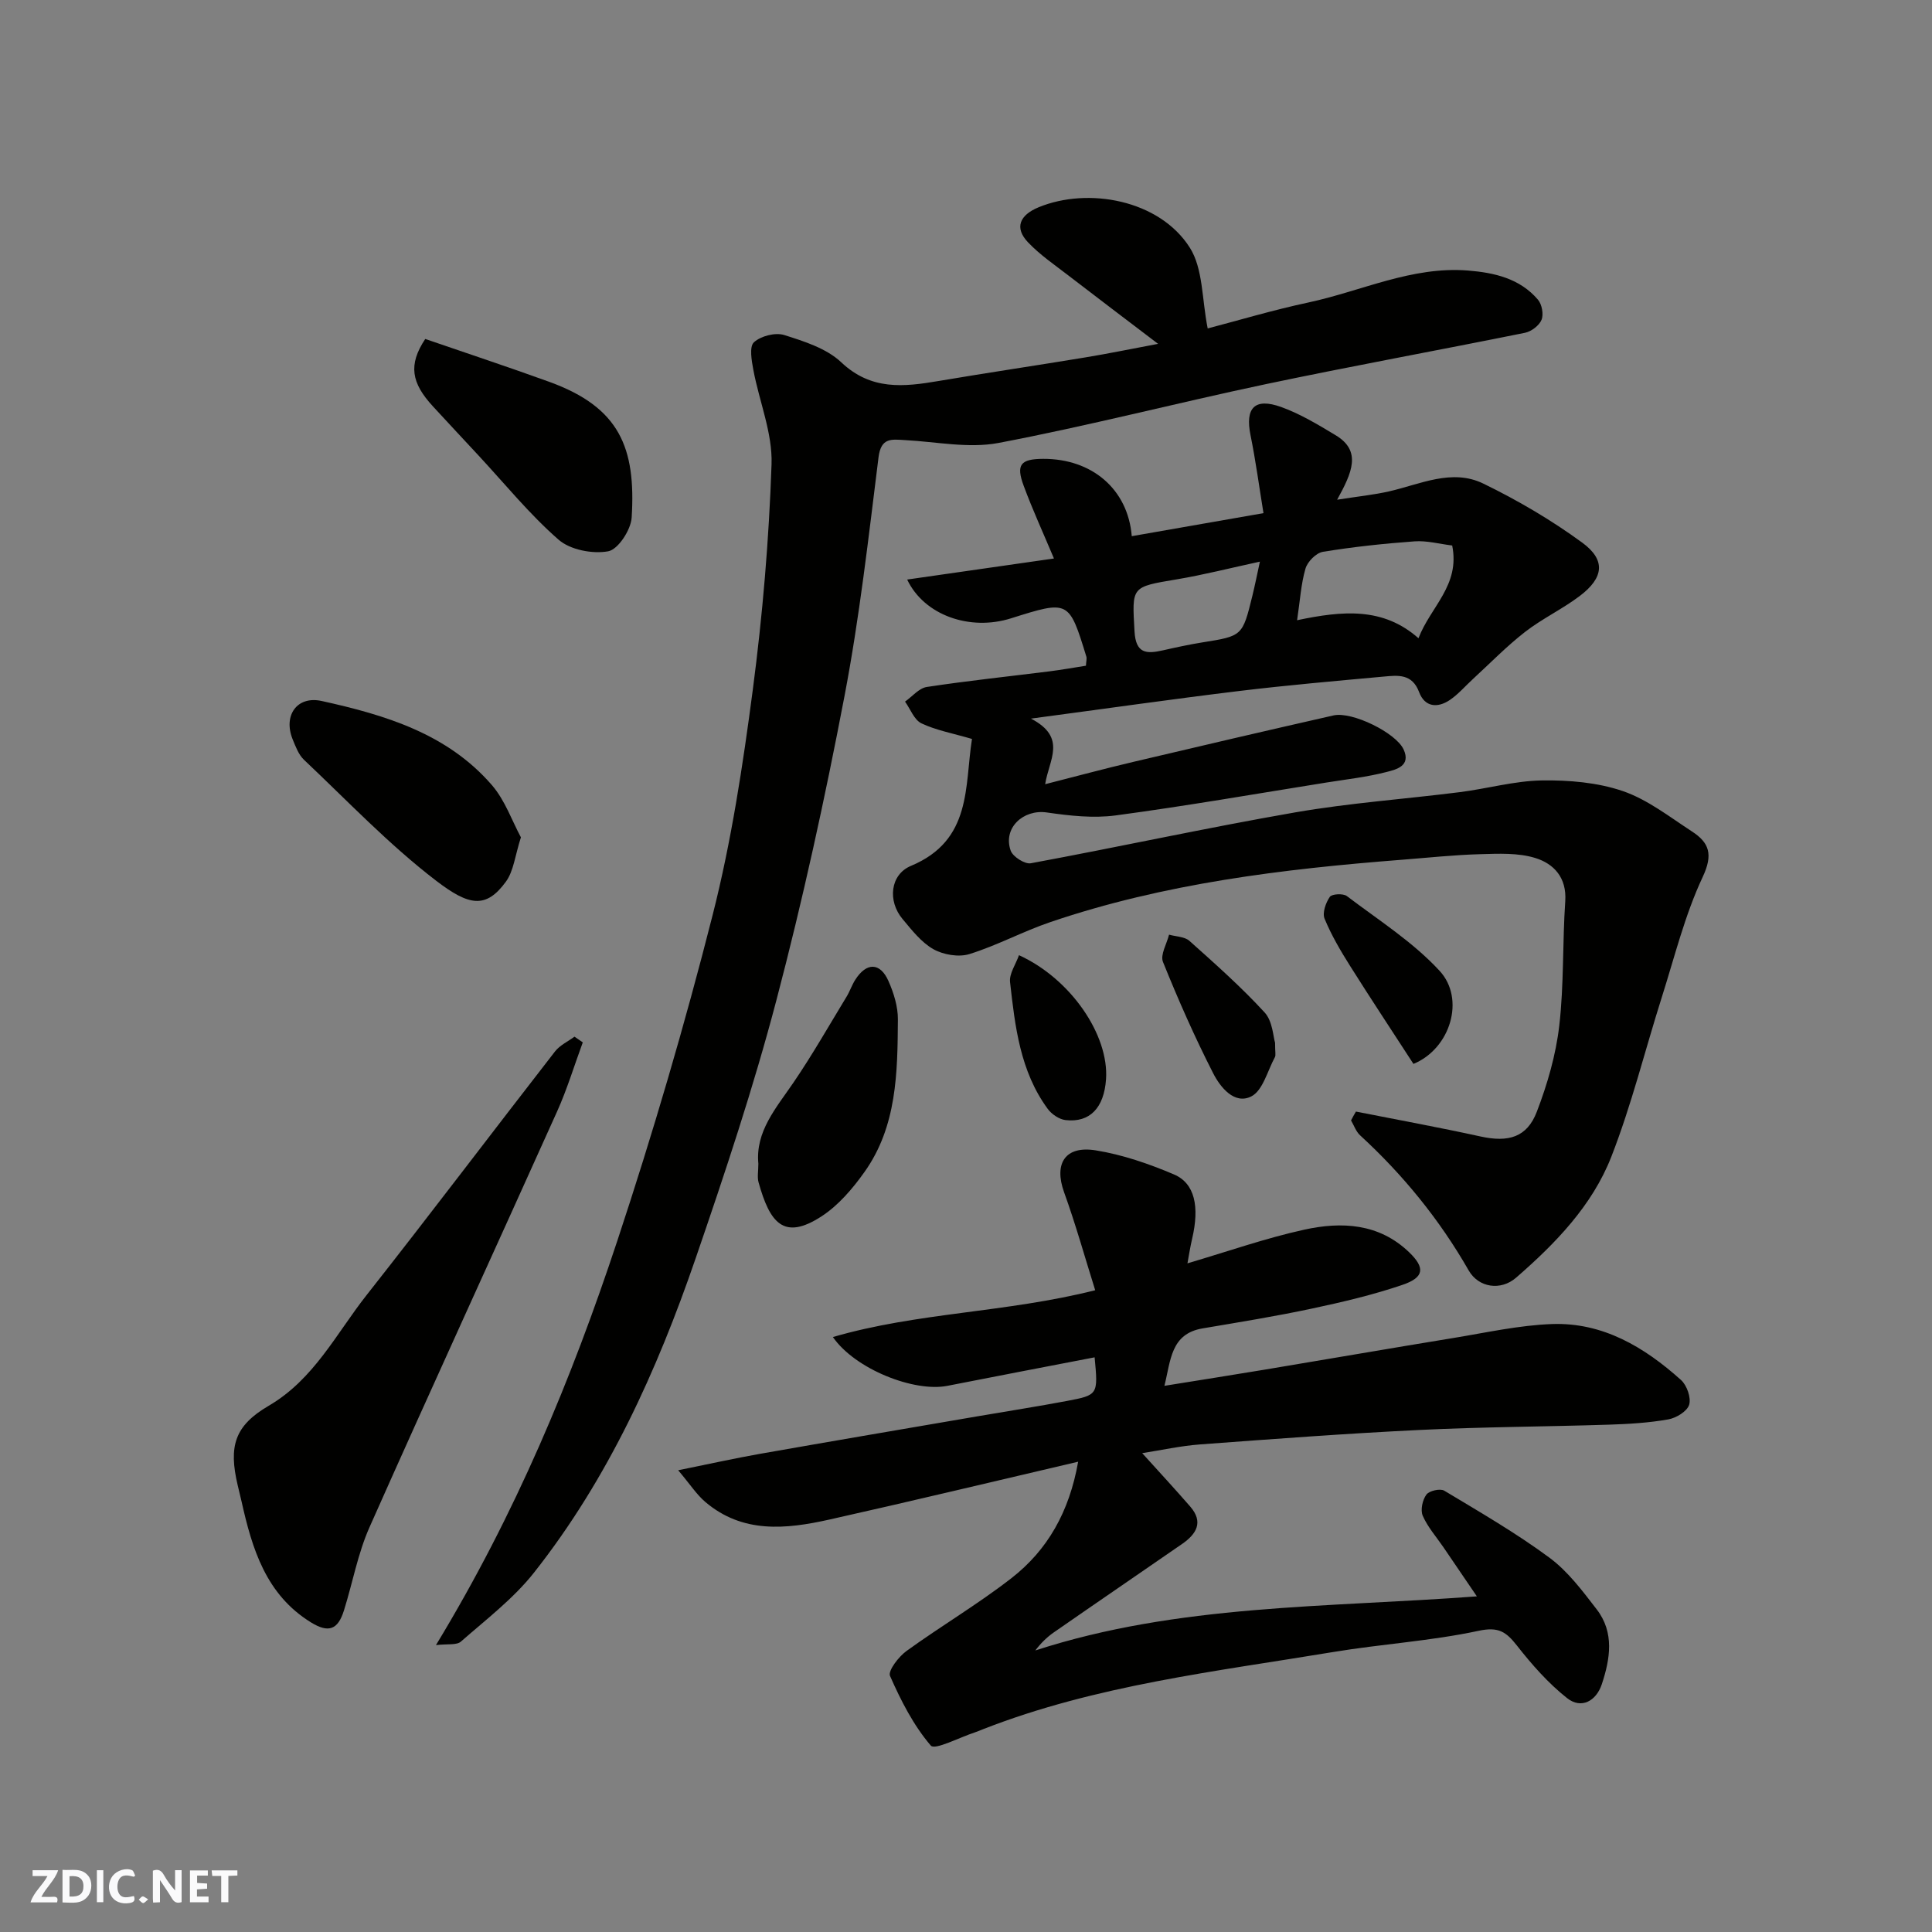
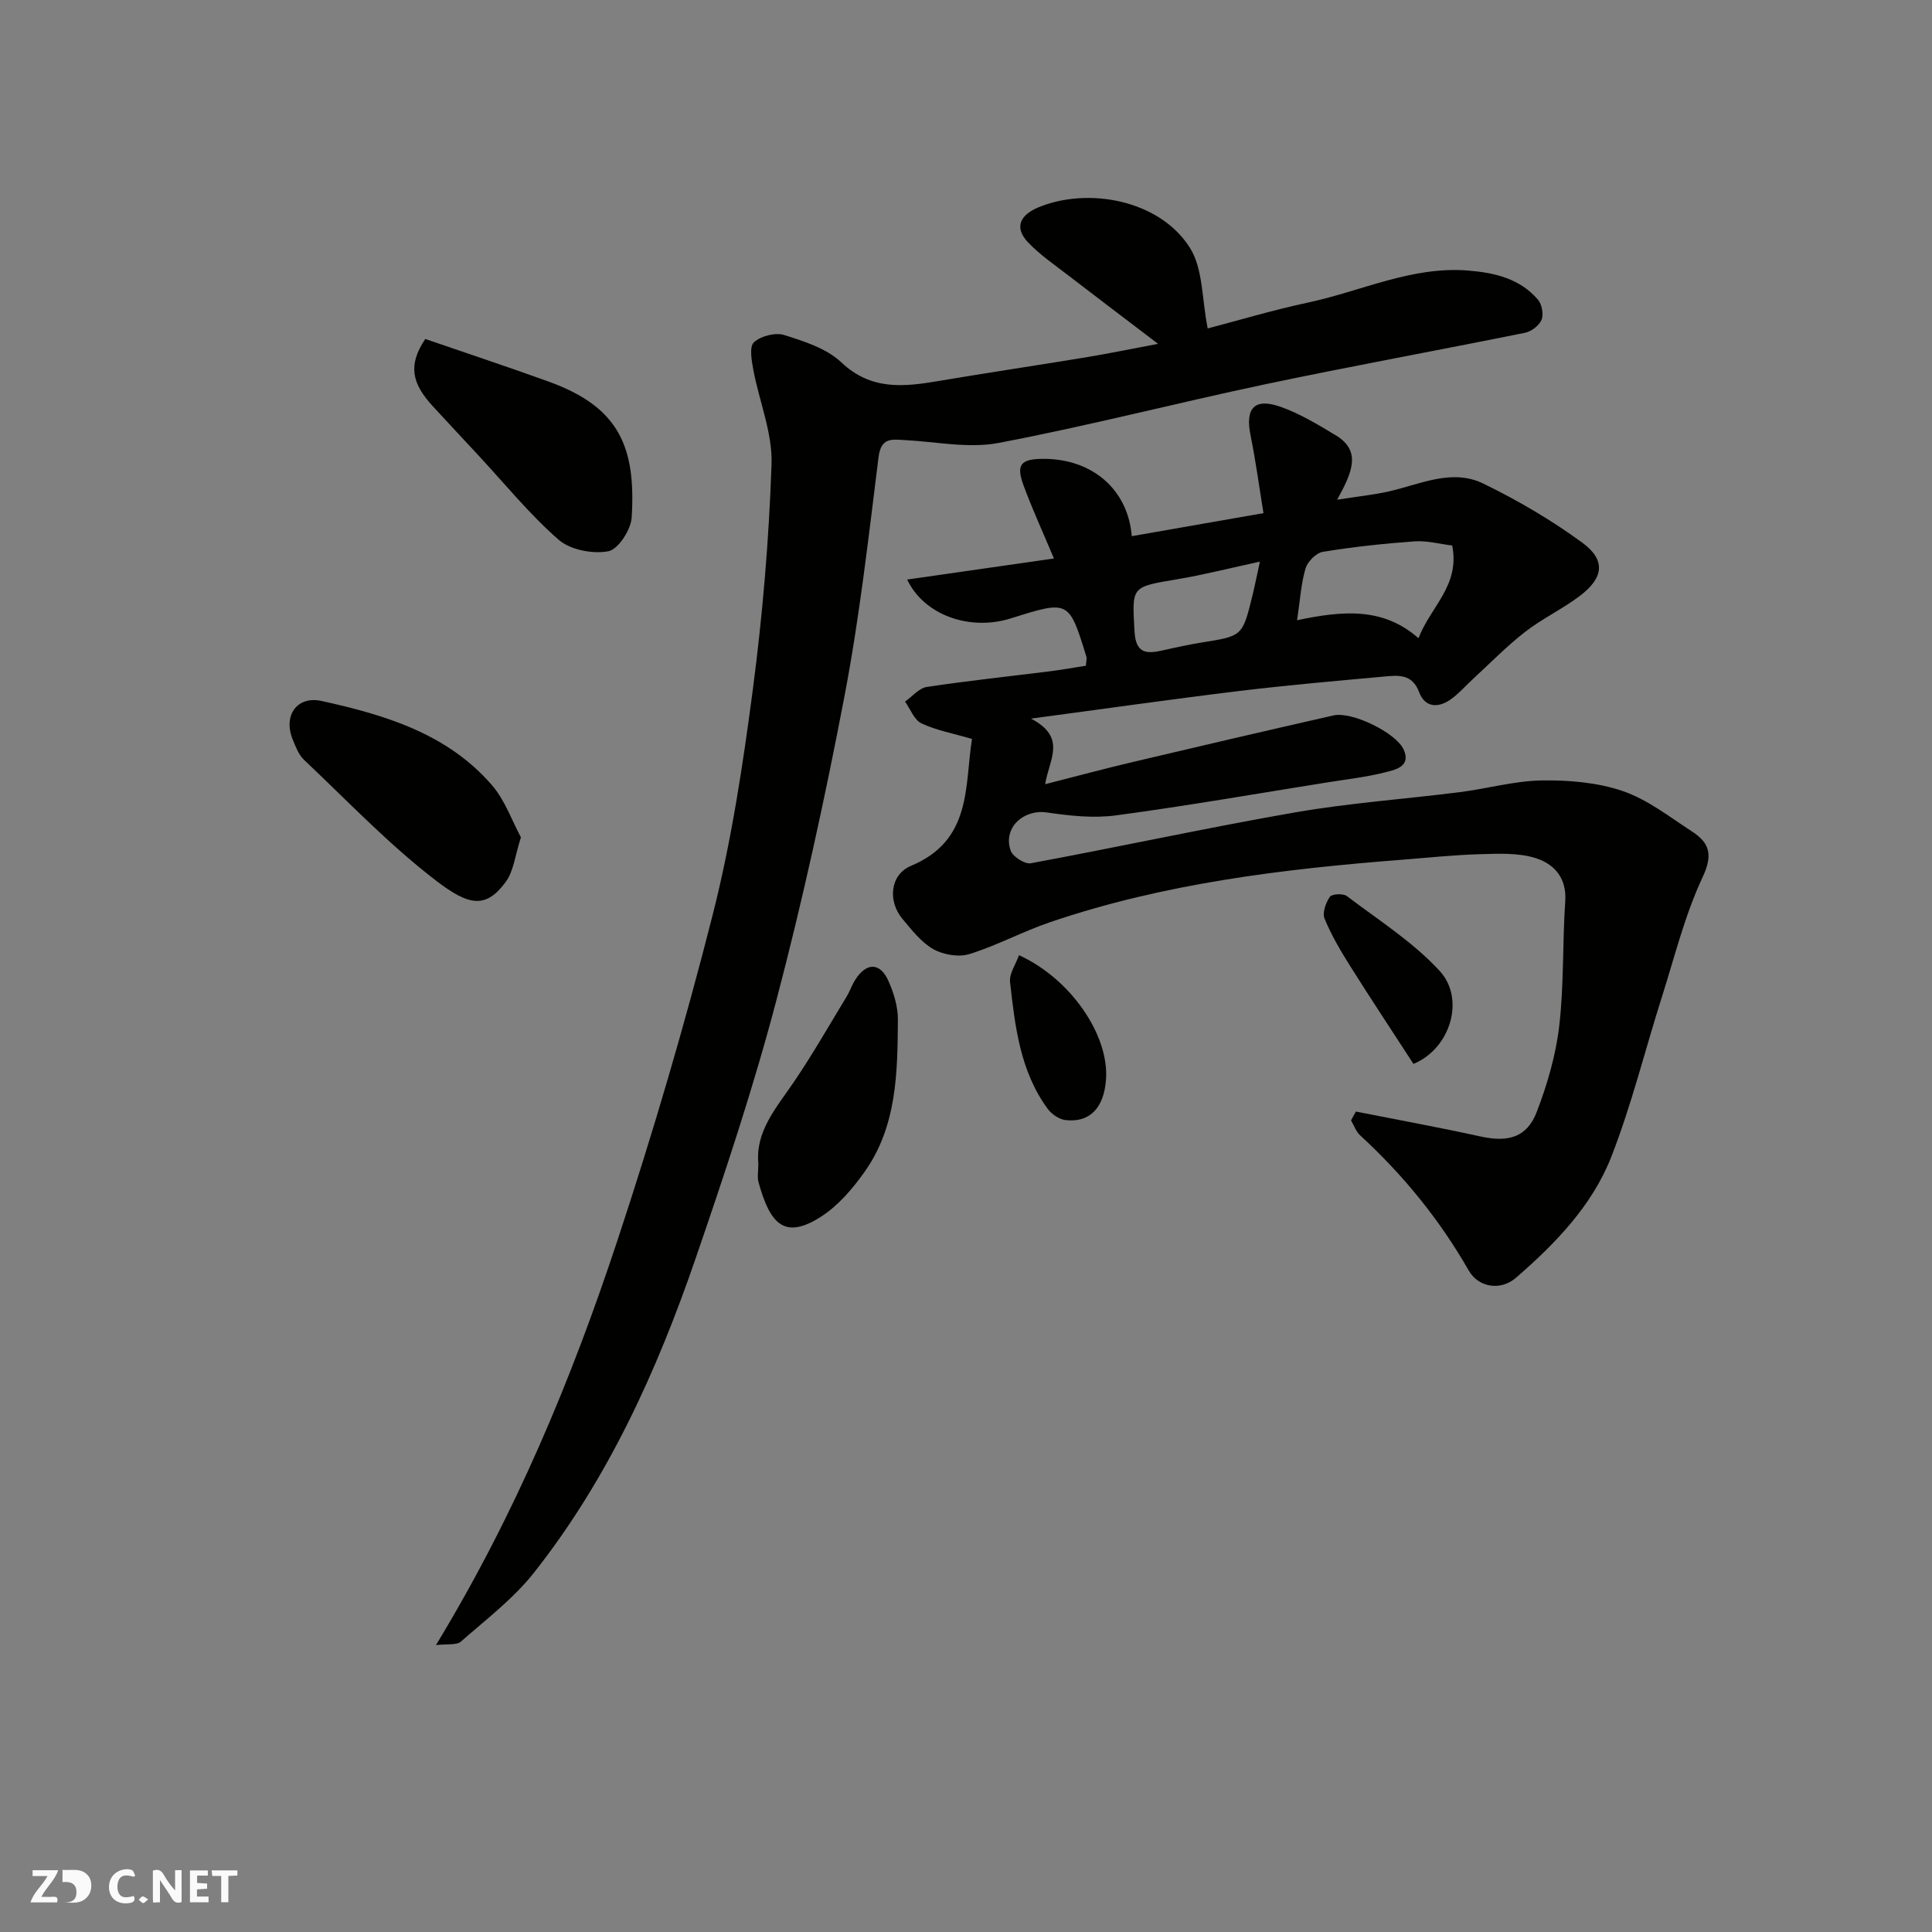
<svg xmlns="http://www.w3.org/2000/svg" enable-background="new 0 0 400 400" viewBox="0 0 400 400">
  <rect x="0" y="0" width="400" height="400" fill="#808080" stroke="none" />
  <path d="m37.59 393.81c-.92.31-1.52.05-2-.78-.7-1.2-1.52-2.34-2.47-3.78v4.59c-.55.03-.95.05-1.41.07-.03-.37-.06-.64-.06-.91 0-1.91 0-3.81 0-5.7 1.13-.41 1.77-.03 2.29.91.62 1.11 1.38 2.14 2.31 3.19v-4.2h1.35v6.61z" fill="#fafafb" />
-   <path d="m12.94 393.88v-6.75c1.9.19 3.93-.54 5.37 1.29.8 1.01.78 2.88.03 3.97-1.37 1.97-3.4 1.51-5.4 1.49m1.45-1.22c2.04.12 2.92-.58 2.89-2.21-.03-1.51-.98-2.19-2.89-2z" fill="#fafafb" />
+   <path d="m12.94 393.88v-6.75c1.9.19 3.93-.54 5.37 1.29.8 1.01.78 2.88.03 3.97-1.37 1.97-3.4 1.51-5.4 1.49c2.04.12 2.92-.58 2.89-2.21-.03-1.51-.98-2.19-2.89-2z" fill="#fafafb" />
  <path d="m11.81 393.87h-5.49c.68-2.18 2.47-3.48 3.51-5.45h-3.08v-1.21h5.29c-.71 2.13-2.44 3.48-3.47 5.51.86 0 1.63.04 2.39-.01.79-.05 1.14.21.85 1.16" fill="#fafafb" />
  <path d="m39.33 393.86v-6.61h3.7v1.07h-2.22v1.52c.68.04 1.34.09 2.07.13v1.07c-.72.05-1.38.09-2.1.14v1.48h2.4v1.19h-3.85z" fill="#fafafb" />
  <path d="m27.71 388.56c-1.15-.3-2.46-.61-3.1.64-.37.73-.41 1.93-.06 2.67.63 1.35 1.99.93 3.17.68.35.94-.01 1.32-.93 1.46-1.62.25-3.05-.27-3.76-1.48-.73-1.24-.6-3.03.31-4.17.88-1.11 2.71-1.7 4-1.16.32.13.44.74.65 1.12-.1.08-.19.16-.28.24" fill="#fafafb" />
  <path d="m49.15 387.24v1.07c-.59.02-1.17.05-1.87.08v5.44h-1.48v-5.44h-1.85c-.05-.4-.08-.73-.13-1.15z" fill="#fafafb" />
-   <path d="m20.06 387.21h1.33v6.62h-1.33z" fill="#fafafb" />
  <path d="m30.68 393.25c-.49.38-.8.79-1.05.76-.32-.05-.6-.45-.9-.7.26-.24.51-.64.8-.67.29-.04.62.3 1.15.61" fill="#fafafb" />
  <g fill="#010100">
    <path d="m280.73 230.14c8.61 1.7 17.25 3.28 25.82 5.16 5.73 1.25 9.59.2 11.63-5.12 2.19-5.71 3.95-11.77 4.65-17.83.99-8.52.65-17.19 1.24-25.77.33-4.9-2.38-7.76-6.2-8.94-3.56-1.1-7.61-.9-11.44-.79-5.43.15-10.85.74-16.27 1.16-24.65 1.92-49.12 4.89-72.67 12.89-5.69 1.93-11.05 4.85-16.78 6.63-2.21.69-5.39.15-7.46-1.01-2.51-1.42-4.47-3.96-6.39-6.25-3.12-3.72-2.57-9.2 1.74-11 12.69-5.29 11.09-16.52 12.64-26.28-4.06-1.19-7.46-1.8-10.47-3.23-1.5-.72-2.28-2.95-3.39-4.5 1.49-1.05 2.88-2.78 4.5-3.03 8.42-1.28 16.9-2.17 25.36-3.23 2.55-.32 5.09-.78 7.59-1.17.05-.93.22-1.47.08-1.91-3.6-11.68-3.6-11.68-15.6-7.9-8.46 2.67-17.96-.6-21.49-8.03 10.14-1.45 20.04-2.87 30.39-4.36-2.18-5.19-4.42-10.06-6.27-15.06-1.63-4.39-.64-5.55 4.04-5.57 10.06-.04 17.54 6.24 18.34 16.01 8.76-1.53 17.48-3.06 27.27-4.77-.87-5.3-1.59-10.75-2.68-16.12-1.15-5.65.82-7.83 6.33-5.86 3.96 1.42 7.66 3.67 11.29 5.85 5.44 3.27 3.39 7.76.31 13.35 4.53-.71 7.64-1.02 10.68-1.71 6.48-1.46 13.06-4.8 19.58-1.63 7.14 3.47 14.09 7.55 20.49 12.23 4.91 3.6 4.46 7.26-.49 11.02-3.6 2.73-7.78 4.69-11.35 7.46-3.82 2.97-7.22 6.47-10.79 9.75-1.59 1.46-3.02 3.14-4.78 4.34-2.56 1.73-5.2 1.49-6.37-1.63-1.44-3.85-4.4-3.48-7.33-3.21-9.97.91-19.95 1.78-29.89 2.98-13.94 1.69-27.84 3.68-43.14 5.72 7.54 3.93 3.72 8.51 2.94 13.58 6.21-1.58 12.25-3.21 18.33-4.64 13.78-3.26 27.57-6.47 41.37-9.6 3.84-.87 12.95 3.6 14.52 7.06 1.55 3.41-1.55 4.14-3.49 4.64-4.09 1.06-8.34 1.53-12.53 2.2-14.51 2.32-29 4.85-43.57 6.8-4.66.63-9.59.07-14.3-.61-4.87-.7-9.12 3.22-7.47 7.9.44 1.26 2.93 2.85 4.17 2.62 18.26-3.38 36.42-7.35 54.71-10.53 11.29-1.96 22.77-2.76 34.15-4.2 5.67-.72 11.3-2.33 16.96-2.42 5.59-.08 11.49.41 16.73 2.2 5.13 1.75 9.67 5.33 14.31 8.35 3.6 2.33 4.45 4.75 2.24 9.45-3.7 7.89-5.81 16.54-8.47 24.91-3.49 11.01-6.26 22.29-10.45 33.02-3.96 10.11-11.57 17.95-19.71 25.02-3.19 2.77-7.77 2.06-9.81-1.49-6.03-10.54-13.57-19.79-22.49-27.99-.85-.78-1.26-2.04-1.87-3.08.32-.64.66-1.23 1.01-1.83zm19.93-117.2c-2.65-.32-5.24-1.04-7.77-.86-6.36.46-12.72 1.14-19.01 2.17-1.39.23-3.17 2.03-3.59 3.46-.93 3.17-1.12 6.57-1.74 10.7 9.47-1.99 17.82-2.73 25.13 3.73 2.51-6.56 8.65-10.93 6.98-19.2zm-39.81 3.34c-6.11 1.32-11.63 2.73-17.22 3.67-9.5 1.59-9.26 1.45-8.74 10.77.26 4.64 2.48 4.69 5.86 3.93 2.7-.61 5.4-1.2 8.13-1.64 8.34-1.33 8.36-1.3 10.41-9.65.53-2.16.96-4.35 1.56-7.08z" />
-     <path d="m223.22 302.63c-17.93 4.19-34.69 8.22-51.51 11.98-8.95 2-17.96 2.94-25.71-3.67-1.76-1.5-3.05-3.53-5.59-6.54 6.57-1.33 11.68-2.47 16.83-3.38 15.1-2.66 30.22-5.23 45.33-7.82 6.11-1.05 12.24-2 18.33-3.15 6.47-1.22 6.46-1.3 5.73-9.03-10.19 1.97-20.34 3.9-30.47 5.9-6.87 1.36-19.1-3.43-23.72-10.1 17.58-5.12 35.69-5.01 54.31-9.69-2.1-6.68-4.02-13.58-6.45-20.31-2.12-5.9.2-9.68 6.57-8.65 5.53.89 11 2.78 16.18 4.98 4.34 1.84 5.32 6.68 3.77 13.31-.4 1.7-.66 3.42-.97 5.1 8.36-2.46 16.16-5.21 24.18-6.97 7.73-1.7 15.47-1.33 21.72 4.68 3.32 3.2 3.15 5.19-1.34 6.73-6.12 2.09-12.47 3.58-18.81 4.93-7.49 1.6-15.07 2.82-22.62 4.1-6.62 1.12-6.58 6.65-7.9 11.89 7.06-1.14 13.91-2.21 20.76-3.35 13.04-2.17 26.06-4.43 39.11-6.56 6.77-1.11 13.55-2.63 20.36-2.88 10.53-.38 19.14 4.77 26.72 11.58 1.22 1.09 2.13 3.68 1.69 5.13-.41 1.36-2.68 2.74-4.32 3.03-4.02.71-8.15.96-12.25 1.09-13.09.42-26.2.46-39.29 1.1-15.14.73-30.27 1.87-45.39 2.99-4.03.3-8.02 1.19-11.99 1.81 3.45 3.82 6.75 7.38 9.93 11.04 2.84 3.26 1.27 5.72-1.67 7.76-8.85 6.12-17.75 12.19-26.59 18.33-1.42.99-2.67 2.23-3.8 3.72 29.6-9.62 60.29-8.86 91.42-11.2-2.35-3.45-4.64-6.82-6.93-10.18-1.47-2.15-3.26-4.17-4.28-6.52-.51-1.18-.05-3.27.76-4.37.59-.8 2.86-1.31 3.7-.81 7.37 4.43 14.86 8.76 21.76 13.86 3.83 2.83 6.85 6.88 9.8 10.71 3.7 4.79 2.79 10.28 1.05 15.52-1.15 3.44-4.22 5.2-7.18 2.86-3.91-3.09-7.3-6.95-10.39-10.89-2.23-2.83-3.79-3.94-7.93-3.05-9.89 2.12-20.09 2.73-30.09 4.39-24.4 4.05-49.1 6.85-72.4 15.94-.6.23-1.19.5-1.8.7-3.15 1.02-8.28 3.72-9.12 2.74-3.59-4.18-6.2-9.32-8.45-14.43-.46-1.06 1.78-3.98 3.41-5.16 7.13-5.16 14.75-9.66 21.69-15.05 7.51-5.83 12.02-13.76 13.85-24.14z" />
    <path d="m90.26 340.6c16.54-27.24 28.07-55.08 37.55-83.71 7.35-22.21 13.96-44.72 19.72-67.39 3.89-15.29 6.27-31.03 8.33-46.7 2.03-15.47 3.35-31.09 3.88-46.68.22-6.45-2.54-12.98-3.76-19.5-.36-1.92-.88-4.84.11-5.75 1.42-1.31 4.43-2.08 6.26-1.51 4.15 1.31 8.77 2.77 11.81 5.64 6.19 5.86 12.94 5.11 20.18 3.88 10.14-1.72 20.32-3.22 30.47-4.9 4.6-.76 9.18-1.7 14.96-2.79-6.84-5.21-12.74-9.66-18.59-14.17-2.85-2.2-5.88-4.26-8.34-6.85-2.86-3.01-1.75-5.63 2.2-7.26 10.26-4.22 25-1.54 31.29 8.35 2.78 4.37 2.49 10.69 3.71 16.74 6.2-1.62 13.47-3.8 20.87-5.38 10.97-2.35 21.39-7.53 33-6.61 5.48.44 10.75 1.63 14.51 6.04.82.96 1.2 3.03.74 4.16-.48 1.19-2.11 2.42-3.43 2.69-17.88 3.62-35.84 6.88-53.69 10.64-18.47 3.9-36.78 8.65-55.32 12.17-6.18 1.17-12.87-.25-19.32-.59-2.77-.15-4.99-.61-5.51 3.55-2.07 16.55-3.93 33.16-7.06 49.52-4.03 21.09-8.62 42.12-14.08 62.88-4.75 18.07-10.67 35.85-16.75 53.53-7.99 23.23-18.09 45.54-33.42 64.97-4.26 5.4-9.92 9.71-15.14 14.29-.88.8-2.77.45-5.18.74z" />
-     <path d="m120.66 215.81c-1.77 4.8-3.25 9.73-5.35 14.38-12.9 28.69-26.04 57.27-38.81 86.01-2.42 5.45-3.49 11.49-5.29 17.23-1.26 4.03-3.21 4.69-6.81 2.48-9.35-5.76-12.2-15.24-14.4-25.1-.25-1.11-.53-2.21-.79-3.31-1.9-8.07-.66-12.31 6.42-16.45 9.38-5.48 13.97-14.93 20.28-22.93 13.15-16.69 25.96-33.65 39-50.43 1-1.29 2.67-2.05 4.03-3.06.58.38 1.15.78 1.72 1.18z" />
    <path d="m88.04 70.18c8.57 2.95 17.17 5.79 25.67 8.87 14.56 5.28 17.97 13.61 17.07 28.11-.16 2.54-2.81 6.61-4.86 6.98-3.25.59-7.86-.29-10.28-2.41-6.01-5.25-11.11-11.55-16.57-17.43-3.15-3.39-6.31-6.77-9.44-10.17-4.46-4.85-5.15-8.58-1.59-13.95z" />
    <path d="m107.85 173.36c-1.22 3.79-1.5 6.96-3.1 9.17-4.14 5.68-7.65 5.02-14.43-.17-9.79-7.49-18.38-16.55-27.38-25.05-1.12-1.06-1.74-2.75-2.35-4.24-1.99-4.91.88-9.06 6-7.94 13.14 2.89 26.04 6.76 35.26 17.43 2.72 3.15 4.16 7.4 6 10.8z" />
    <path d="m157.01 240.93c-.64-6.66 3.67-11.52 7.27-16.8 3.92-5.75 7.37-11.82 10.99-17.77.68-1.11 1.09-2.39 1.79-3.49 2.32-3.66 5.16-3.66 6.89.25 1.1 2.48 1.97 5.31 1.95 7.97-.08 10.98-.19 22.11-6.92 31.56-2.45 3.45-5.4 6.91-8.89 9.18-7.87 5.11-10.71 1.29-13.04-7.04-.3-1.09-.04-2.33-.04-3.86z" />
    <path d="m292.64 220.27c-4.3-6.64-8.79-13.4-13.11-20.27-1.98-3.14-3.88-6.38-5.29-9.79-.5-1.21.24-3.3 1.08-4.52.42-.62 2.76-.75 3.53-.17 6.56 4.98 13.69 9.5 19.2 15.48 5.36 5.79 2.27 16.11-5.41 19.27z" />
-     <path d="m263.99 215.89c0 1.99.18 2.58-.03 2.97-1.54 2.84-2.51 6.95-4.91 8.15-3.49 1.74-6.41-1.92-7.88-4.81-3.83-7.5-7.24-15.23-10.39-23.05-.59-1.47.79-3.74 1.26-5.64 1.42.41 3.22.4 4.21 1.28 5.34 4.77 10.73 9.55 15.57 14.82 1.67 1.81 1.78 5.06 2.17 6.28z" />
    <path d="m210.97 197.76c10.74 4.9 18.66 16.55 18.02 25.7-.41 5.9-3.35 9.02-8.38 8.44-1.32-.15-2.89-1.22-3.7-2.33-5.71-7.79-6.76-17.06-7.79-26.25-.19-1.74 1.18-3.65 1.85-5.56z" />
  </g>
</svg>